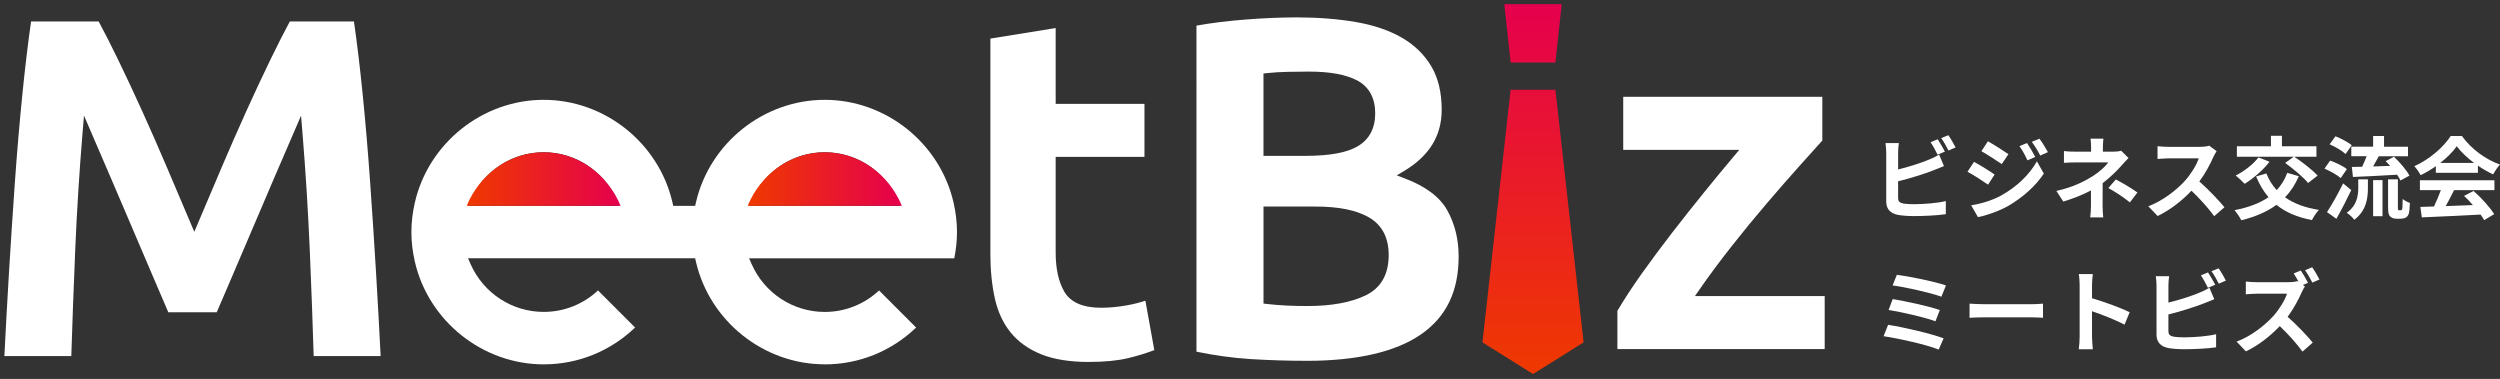
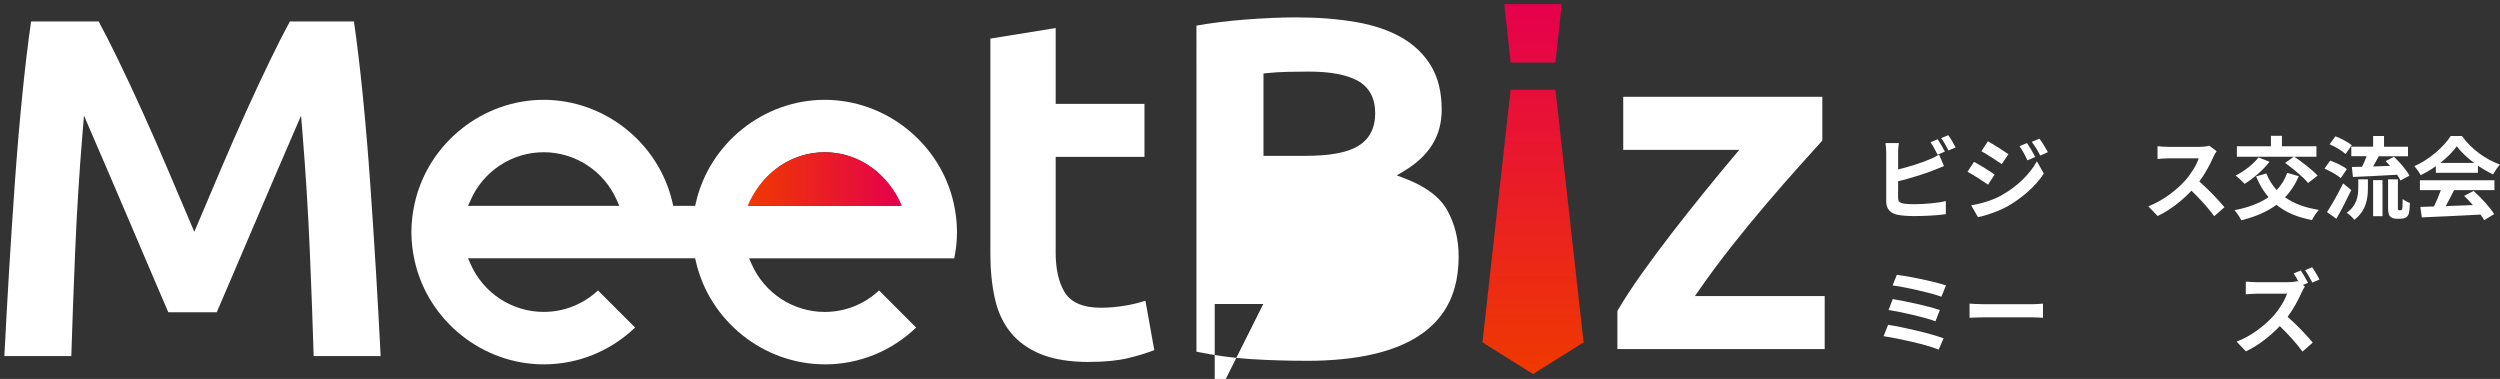
<svg xmlns="http://www.w3.org/2000/svg" xmlns:xlink="http://www.w3.org/1999/xlink" id="_レイヤー_2" data-name="レイヤー 2" viewBox="0 0 901.32 136.62">
  <rect x="0" y="0" width="901.32" height="136.62" fill="#333333" stroke="none" />
  <defs>
    <style>
      .cls-1 {
        fill: url(#_名称未設定グラデーション_3-2);
      }

      .cls-2 {
        fill: #fff;
      }

      .cls-3 {
        fill: url(#_新規グラデーションスウォッ_21);
      }

      .cls-4 {
        fill: url(#_名称未設定グラデーション_3);
      }
    </style>
    <linearGradient id="_新規グラデーションスウォッ_21" data-name="新規グラデーションスウォッ 21" x1="552.7" y1="1.5" x2="552.7" y2="134.85" gradientUnits="userSpaceOnUse">
      <stop offset="0" stop-color="#e5004d" />
      <stop offset="1" stop-color="#ef3900" />
    </linearGradient>
    <linearGradient id="_名称未設定グラデーション_3" data-name="名称未設定グラデーション 3" x1="168.25" y1="64.55" x2="223.75" y2="64.55" gradientUnits="userSpaceOnUse">
      <stop offset="0" stop-color="#ef3900" />
      <stop offset="1" stop-color="#e5004d" />
    </linearGradient>
    <linearGradient id="_名称未設定グラデーション_3-2" data-name="名称未設定グラデーション 3" x1="269.55" x2="325.15" xlink:href="#_名称未設定グラデーション_3" />
  </defs>
  <g id="_レイヤー_1-2" data-name="レイヤー 1">
    <g>
      <path class="cls-2" d="M684.33,71.38c0,1.4.65,1.75,2.11,2.05.97.13,2.31.19,3.77.19,3.38,0,8.64-.42,11.31-1.14v4.74c-3.05.46-7.99.68-11.57.68-2.11,0-4.06-.16-5.46-.39-2.83-.49-4.45-2.05-4.45-4.84v-17.71c0-.71-.1-2.37-.26-3.38h4.81c-.16,1.01-.26,2.47-.26,3.38v6.14c3.83-.94,8.35-2.37,11.24-3.61,1.17-.46,2.27-.97,3.54-1.75l1.75,4.13c-1.27.52-2.73,1.14-3.8,1.53-3.28,1.3-8.51,2.92-12.74,3.96v6.01ZM698.55,55.76c-.65-1.33-1.66-3.25-2.53-4.48l2.57-1.07c.81,1.2,1.98,3.25,2.6,4.45l-2.63,1.1ZM702.42,48.74c.88,1.2,2.05,3.28,2.63,4.42l-2.57,1.1c-.68-1.36-1.72-3.25-2.63-4.48l2.57-1.04Z" />
      <path class="cls-2" d="M719.12,62.93l-2.37,3.64c-1.85-1.3-5.23-3.48-7.41-4.65l2.34-3.57c2.21,1.17,5.78,3.41,7.44,4.58ZM721.72,70.34c5.52-3.09,10.07-7.54,12.64-12.18l2.5,4.42c-2.99,4.52-7.6,8.61-12.9,11.7-3.31,1.85-7.99,3.48-10.85,4l-2.44-4.25c3.64-.62,7.54-1.72,11.05-3.67ZM724.09,55.59l-2.4,3.57c-1.82-1.27-5.2-3.44-7.34-4.65l2.34-3.57c2.14,1.17,5.72,3.48,7.41,4.65ZM733.77,56.6l-2.83,1.2c-.94-2.05-1.69-3.44-2.86-5.1l2.7-1.14c.94,1.36,2.24,3.54,2.99,5.04ZM738.32,54.85l-2.76,1.23c-1.04-2.05-1.85-3.31-3.05-4.94l2.76-1.14c1.01,1.3,2.27,3.41,3.05,4.84Z" />
-       <path class="cls-2" d="M767.39,56.96c-.81.81-1.82,1.92-2.5,2.7-1.66,1.88-4.13,4.32-6.82,6.37,0,2.6-.03,6.14-.03,8.19,0,1.3.13,3.15.23,4.16h-4.68c.13-.91.26-2.86.26-4.16v-5.55c-2.99,1.59-6.46,2.92-9.97,4l-2.5-3.83c6.27-1.4,10.46-3.64,13.25-5.42,2.5-1.62,4.52-3.51,5.46-4.87h-11.76c-1.17,0-3.22.06-4.22.16v-4.26c1.23.2,3.02.23,4.16.23h5.62v-1.69c0-1.01-.07-2.18-.2-2.99h4.65c-.1.78-.19,1.98-.19,2.99v1.69h3.9c1.01,0,1.92-.1,2.7-.32l2.66,2.63ZM762.81,64.69c2.99,1.62,4.68,2.57,7.8,4.71l-2.73,3.57c-2.83-2.24-4.94-3.61-7.76-5.17l2.7-3.12Z" />
      <path class="cls-2" d="M799.16,54.49c-.26.36-.84,1.36-1.14,2.01-1.1,2.53-2.92,6.01-5.1,8.93,3.22,2.79,7.15,6.95,9.06,9.29l-3.7,3.22c-2.11-2.92-5.13-6.24-8.19-9.19-3.44,3.64-7.76,7.02-12.21,9.13l-3.35-3.51c5.23-1.98,10.27-5.91,13.32-9.32,2.14-2.44,4.13-5.65,4.84-7.96h-11.01c-1.37,0-3.15.2-3.83.23v-4.61c.88.13,2.86.23,3.83.23h11.43c1.43,0,2.73-.19,3.38-.42l2.66,1.98Z" />
      <path class="cls-2" d="M828.78,63.52c-1.27,2.99-2.92,5.52-4.97,7.6,3.15,2.24,7.21,3.77,12.21,4.55-.84.88-1.98,2.6-2.5,3.67-5.33-1.01-9.52-2.83-12.8-5.49-3.51,2.57-7.76,4.35-12.67,5.56-.42-.94-1.69-2.76-2.44-3.64,4.87-.94,9-2.44,12.25-4.68-1.82-2.11-3.28-4.61-4.48-7.47l3.7-1.1c.91,2.27,2.14,4.29,3.74,6.01,1.62-1.72,2.92-3.8,3.8-6.21l4.16,1.2ZM818.23,58.32c-2.31,3.02-5.95,6.08-8.97,7.96-.75-.81-2.34-2.31-3.25-2.99,3.05-1.53,6.33-4.03,8.22-6.53l4,1.56ZM826.96,56.5h-20.5v-3.77h12.28v-3.77h3.96v3.77h12.44v3.77h-7.99c2.83,1.92,6.59,4.78,8.41,6.82l-3.44,2.66c-1.62-2.08-5.33-5.1-8.25-7.24l3.09-2.24Z" />
      <path class="cls-2" d="M843.89,64.2c-1.23-1.1-3.8-2.53-5.85-3.41l2.05-2.89c2.01.71,4.71,1.98,6.01,3.09l-2.21,3.22ZM847.69,68.52c-1.62,3.44-3.54,7.18-5.36,10.36l-3.38-2.4c1.62-2.47,3.96-6.56,5.81-10.36l2.92,2.4ZM845.64,55.53c-1.17-1.14-3.7-2.63-5.75-3.51l2.11-2.89c1.98.78,4.58,2.14,5.88,3.22l-2.24,3.18ZM850.22,64.66h3.48v3.15c0,3.61-.55,8.15-4.91,11.43-.55-.81-1.85-1.98-2.73-2.53,3.74-2.66,4.16-6.24,4.16-9.03v-3.02ZM855.58,52.9v-3.87h3.93v3.87h8.64v3.44h-10.53c-.68,1.27-1.4,2.53-2.05,3.67,1.95-.03,4.06-.1,6.14-.2-.55-.58-1.1-1.2-1.62-1.72l2.99-1.59c2.11,2.01,4.55,4.81,5.59,6.82l-3.25,1.75c-.26-.62-.68-1.33-1.2-2.08-5.68.36-11.63.62-15.92.81l-.39-3.61c1.1-.03,2.34-.03,3.7-.07.55-1.17,1.17-2.53,1.62-3.8h-5.52v-3.44h7.86ZM855.58,64.95h3.38v13h-3.38v-13ZM865.46,75.8c.16,0,.33-.03.42-.13.13-.06.19-.33.26-.84.03-.49.07-1.62.1-3.09.65.55,1.72,1.14,2.6,1.43-.06,1.46-.2,3.12-.39,3.8-.23.71-.55,1.14-1.07,1.46-.42.26-1.2.42-1.79.42h-1.66c-.78,0-1.66-.26-2.21-.81-.52-.52-.75-1.23-.75-3.41v-9.97h3.54v10.07c0,.49,0,.78.06.91.07.1.23.16.36.16h.52Z" />
      <path class="cls-2" d="M878.19,59.91c-1.72,1.23-3.61,2.34-5.49,3.25-.46-.94-1.46-2.4-2.27-3.25,5.56-2.44,10.69-7.05,13.12-10.88h4.03c3.44,4.78,8.61,8.48,13.74,10.3-.97,1.01-1.82,2.4-2.5,3.54-1.79-.84-3.67-1.92-5.46-3.15v2.57h-15.17v-2.37ZM872.44,64.98h26.87v3.57h-14.55c-.94,1.92-2.01,3.93-2.99,5.75,3.12-.1,6.46-.23,9.78-.36-1.01-1.17-2.11-2.34-3.18-3.31l3.41-1.79c2.89,2.53,5.91,5.91,7.44,8.35l-3.61,2.18c-.32-.62-.78-1.3-1.3-2.01-7.63.42-15.66.75-21.18,1.01l-.52-3.77,4.91-.16c.88-1.82,1.79-3.96,2.47-5.88h-7.54v-3.57ZM891.97,58.74c-2.5-1.88-4.74-4-6.24-6.01-1.4,1.98-3.48,4.09-5.95,6.01h12.18Z" />
      <path class="cls-2" d="M700.73,121.98l-1.79,4.06c-4.39-1.82-14.65-4.06-19.85-4.84l1.62-4.09c5.55.84,15.56,3.18,20.01,4.87ZM699.37,111.78l-1.59,4.06c-3.74-1.43-12.05-3.31-16.89-4.09l1.49-3.93c4.65.78,12.9,2.53,16.99,3.96ZM701.58,102.91l-1.66,4.06c-3.77-1.4-12.99-3.48-17.58-4.06l1.53-3.83c4.26.52,13.61,2.4,17.7,3.83Z" />
      <path class="cls-2" d="M710.08,109.47c1.17.1,3.54.2,5.23.2h17.45c1.49,0,2.96-.13,3.8-.2v5.1c-.78-.03-2.44-.16-3.8-.16h-17.45c-1.85,0-4.03.07-5.23.16v-5.1Z" />
-       <path class="cls-2" d="M765.96,117.04c-3.35-1.75-8.22-3.64-11.73-4.84v9.19c0,.94.16,3.22.29,4.52h-5.07c.19-1.27.32-3.22.32-4.52v-18.65c0-1.17-.1-2.79-.32-3.93h5.07c-.13,1.14-.29,2.57-.29,3.93v4.78c4.35,1.27,10.59,3.57,13.58,5.04l-1.85,4.48Z" />
-       <path class="cls-2" d="M781.78,119.38c0,1.4.65,1.75,2.11,2.05.97.13,2.31.19,3.77.19,3.38,0,8.64-.42,11.31-1.14v4.74c-3.05.46-7.99.68-11.57.68-2.11,0-4.06-.16-5.46-.39-2.83-.49-4.45-2.05-4.45-4.84v-17.71c0-.71-.1-2.37-.26-3.38h4.81c-.16,1.01-.26,2.47-.26,3.38v6.14c3.83-.94,8.35-2.37,11.24-3.61,1.17-.46,2.27-.97,3.54-1.75l1.75,4.13c-1.27.52-2.73,1.14-3.8,1.53-3.28,1.3-8.51,2.92-12.74,3.96v6.01ZM796.01,103.76c-.65-1.33-1.66-3.25-2.53-4.48l2.57-1.07c.81,1.2,1.98,3.25,2.6,4.45l-2.63,1.1ZM799.87,96.74c.88,1.2,2.05,3.28,2.63,4.42l-2.57,1.1c-.68-1.36-1.72-3.25-2.63-4.48l2.57-1.04Z" />
      <path class="cls-2" d="M830.99,103.27c-.26.39-.84,1.36-1.14,2.05-1.1,2.53-2.92,5.98-5.1,8.9,3.22,2.79,7.15,6.95,9.06,9.29l-3.7,3.25c-2.11-2.92-5.13-6.27-8.19-9.19-3.44,3.61-7.76,7.02-12.21,9.1l-3.35-3.51c5.23-1.95,10.27-5.91,13.32-9.32,2.14-2.44,4.13-5.65,4.84-7.96h-11.01c-1.36,0-3.15.19-3.83.23v-4.61c.88.13,2.86.23,3.83.23h11.47c1.4,0,2.7-.16,3.35-.39l.39.29c-.55-1.04-1.2-2.18-1.79-3.05l2.57-1.07c.84,1.23,2.05,3.35,2.6,4.45l-1.85.78.75.55ZM833.66,101.87c-.68-1.33-1.75-3.25-2.63-4.45l2.57-1.07c.88,1.23,2.05,3.28,2.63,4.42l-2.57,1.1Z" />
      <path class="cls-2" d="M113.09,128.39c-.35-11.64-.82-24.36-1.39-37.82-.59-14.04-1.49-28.46-2.67-42.88l-.49-6-2.51,5.82c-2.11,4.91-4.45,10.34-7.02,16.27-2.63,6.07-5.24,12.19-7.77,18.18-2.78,6.57-5.2,12.25-7.41,17.36-2.2,5.11-4.1,9.53-5.69,13.26h-17.46c-1.59-3.73-3.49-8.16-5.69-13.26-2.45-5.67-4.94-11.51-7.41-17.36-2.42-5.74-4.97-11.68-7.78-18.18-2.62-6.05-5-11.58-7.14-16.57l-2.38-5.54-.5,6c-1.19,14.32-2.09,28.75-2.68,42.88-.57,13.61-1.04,26.32-1.39,37.82H1.58c.46-9.28,1.01-19.24,1.63-29.63.65-10.9,1.38-22.03,2.16-33.08.77-10.86,1.68-21.53,2.7-31.71.97-9.63,2.02-18.45,3.14-26.22h24.36c2.04,3.77,4.38,8.36,6.95,13.66,2.81,5.78,5.75,12.06,8.74,18.65,3,6.63,6.03,13.53,9.01,20.52l9.78,23.01,9.77-23.01c2.89-6.8,5.92-13.71,9-20.52,2.95-6.52,5.89-12.8,8.73-18.65,2.65-5.46,4.93-9.94,6.95-13.66h23.11c1.13,7.87,2.18,16.68,3.14,26.22,1.01,10.09,1.92,20.76,2.69,31.71.79,11.13,1.51,22.26,2.16,33.08.65,10.86,1.18,20.58,1.63,29.63h-24.14Z" />
      <path class="cls-2" d="M392.69,130.5c-7.02,0-12.89-.95-17.47-2.83-4.5-1.85-8.14-4.47-10.83-7.77-2.7-3.32-4.61-7.4-5.68-12.14-1.1-4.85-1.65-10.32-1.65-16.26V13.91l23.54-3.8v27.33h32.01v19.12h-32.01v34.51c0,5.84,1.06,10.61,3.15,14.15,2.25,3.8,6.69,5.73,13.19,5.73,2.93,0,6-.28,9.12-.83,2.45-.43,4.76-1,6.89-1.71l3.21,17.81c-2.85,1.1-6,2.06-9.37,2.88-3.81.92-8.55,1.38-14.1,1.38Z" />
-       <path class="cls-2" d="M471.04,130.08c-6.71,0-13.48-.21-20.14-.62-6.25-.39-12.82-1.29-19.54-2.67V9.24c5.28-.95,11.11-1.67,17.33-2.17,6.75-.53,13.06-.8,18.77-.8,7.71,0,14.91.56,21.4,1.68,6.39,1.1,11.95,2.99,16.52,5.62,4.5,2.59,8.07,6.04,10.6,10.26,2.52,4.2,3.79,9.49,3.79,15.73,0,9.39-4.43,16.61-13.54,22.08l-2.65,1.59,2.89,1.1c7.49,2.84,12.64,6.7,15.31,11.49,2.72,4.88,4.1,10.47,4.1,16.61,0,12.59-4.43,21.78-13.53,28.09-9.15,6.35-23.05,9.57-41.31,9.57ZM455.53,109.45l1.33.15c2.11.24,4.35.43,6.67.55,2.42.12,5.07.18,7.9.18,8.48,0,15.45-1.26,20.72-3.74,5.65-2.65,8.51-7.57,8.51-14.64,0-6.29-2.41-10.87-7.15-13.6-4.48-2.58-10.89-3.88-19.06-3.88h-18.92v34.98ZM471.94,25.81c-2.34,0-4.92.03-7.67.09-2.71.06-5.21.21-7.41.45l-1.34.15v29.69h14.99c8.88,0,15.12-1.14,19.05-3.5,4.14-2.47,6.24-6.46,6.24-11.87s-2.18-9.53-6.48-11.81c-4-2.12-9.85-3.2-17.39-3.2Z" />
+       <path class="cls-2" d="M471.04,130.08c-6.71,0-13.48-.21-20.14-.62-6.25-.39-12.82-1.29-19.54-2.67V9.24c5.28-.95,11.11-1.67,17.33-2.17,6.75-.53,13.06-.8,18.77-.8,7.71,0,14.91.56,21.4,1.68,6.39,1.1,11.95,2.99,16.52,5.62,4.5,2.59,8.07,6.04,10.6,10.26,2.52,4.2,3.79,9.49,3.79,15.73,0,9.39-4.43,16.61-13.54,22.08l-2.65,1.59,2.89,1.1c7.49,2.84,12.64,6.7,15.31,11.49,2.72,4.88,4.1,10.47,4.1,16.61,0,12.59-4.43,21.78-13.53,28.09-9.15,6.35-23.05,9.57-41.31,9.57ZM455.53,109.45l1.33.15h-18.92v34.98ZM471.94,25.81c-2.34,0-4.92.03-7.67.09-2.71.06-5.21.21-7.41.45l-1.34.15v29.69h14.99c8.88,0,15.12-1.14,19.05-3.5,4.14-2.47,6.24-6.46,6.24-11.87s-2.18-9.53-6.48-11.81c-4-2.12-9.85-3.2-17.39-3.2Z" />
      <path class="cls-2" d="M583.12,125.85v-13.78c2.43-4.13,5.37-8.63,8.75-13.39,3.47-4.87,7.19-9.88,11.06-14.88,3.87-4.99,7.74-9.89,11.52-14.54,3.85-4.75,7.39-9.04,10.53-12.76l2.08-2.47h-41.84v-19.12h71.78v15.76c-2.11,2.34-4.87,5.41-8.3,9.23-3.64,4.06-7.59,8.58-11.74,13.44-4.25,4.97-8.5,10.16-12.65,15.42-4.23,5.36-8.13,10.62-11.6,15.63l-1.63,2.35h46.77v19.11h-74.72Z" />
      <path class="cls-2" d="M297.34,131.35c-22.01,0-41.54-15.59-46.45-37.06l-.27-1.17h-81.88l.93,2.11c4.61,10.46,14.95,17.22,26.34,17.22,7.33,0,14.23-2.74,19.59-7.74l13.37,13.37c-8.94,8.57-20.58,13.28-32.96,13.28-22,0-41.54-15.59-46.45-37.06-.82-3.59-1.24-7.16-1.24-10.62s.42-7.03,1.24-10.62c4.91-21.48,24.44-37.07,46.45-37.07s41.54,15.59,46.45,37.07l.27,1.17h7.89l.27-1.17c4.91-21.48,24.44-37.07,46.45-37.07s41.54,15.59,46.45,37.07c.82,3.57,1.23,7.14,1.23,10.62,0,3.1-.33,6.27-.98,9.46h-73.97l.93,2.1c4.61,10.46,14.95,17.22,26.34,17.22,7.33,0,14.23-2.74,19.59-7.74l13.36,13.37c-8.94,8.57-20.58,13.28-32.96,13.28ZM297.34,54.88c-11.39,0-21.73,6.76-26.34,17.23l-.93,2.1h54.53l-.93-2.1c-4.61-10.47-14.95-17.23-26.34-17.23ZM196.02,54.88c-11.39,0-21.73,6.76-26.34,17.23l-.93,2.1h54.53l-.93-2.1c-4.61-10.47-14.95-17.23-26.34-17.23Z" />
      <path class="cls-3" d="M534.47,123.43l10.15-91.08h16.15l10.16,91.08-18.23,11.42-18.23-11.42ZM544.63,22.54l-2.28-21.04h20.7l-2.28,21.04h-16.14Z" />
-       <path class="cls-4" d="M168.25,74.2c4.7-11.35,15.37-19.3,27.75-19.3s23.05,7.95,27.75,19.3" />
      <path class="cls-1" d="M269.55,74.2c4.71-11.35,15.39-19.3,27.8-19.3s23.09,7.95,27.8,19.3" />
    </g>
  </g>
</svg>